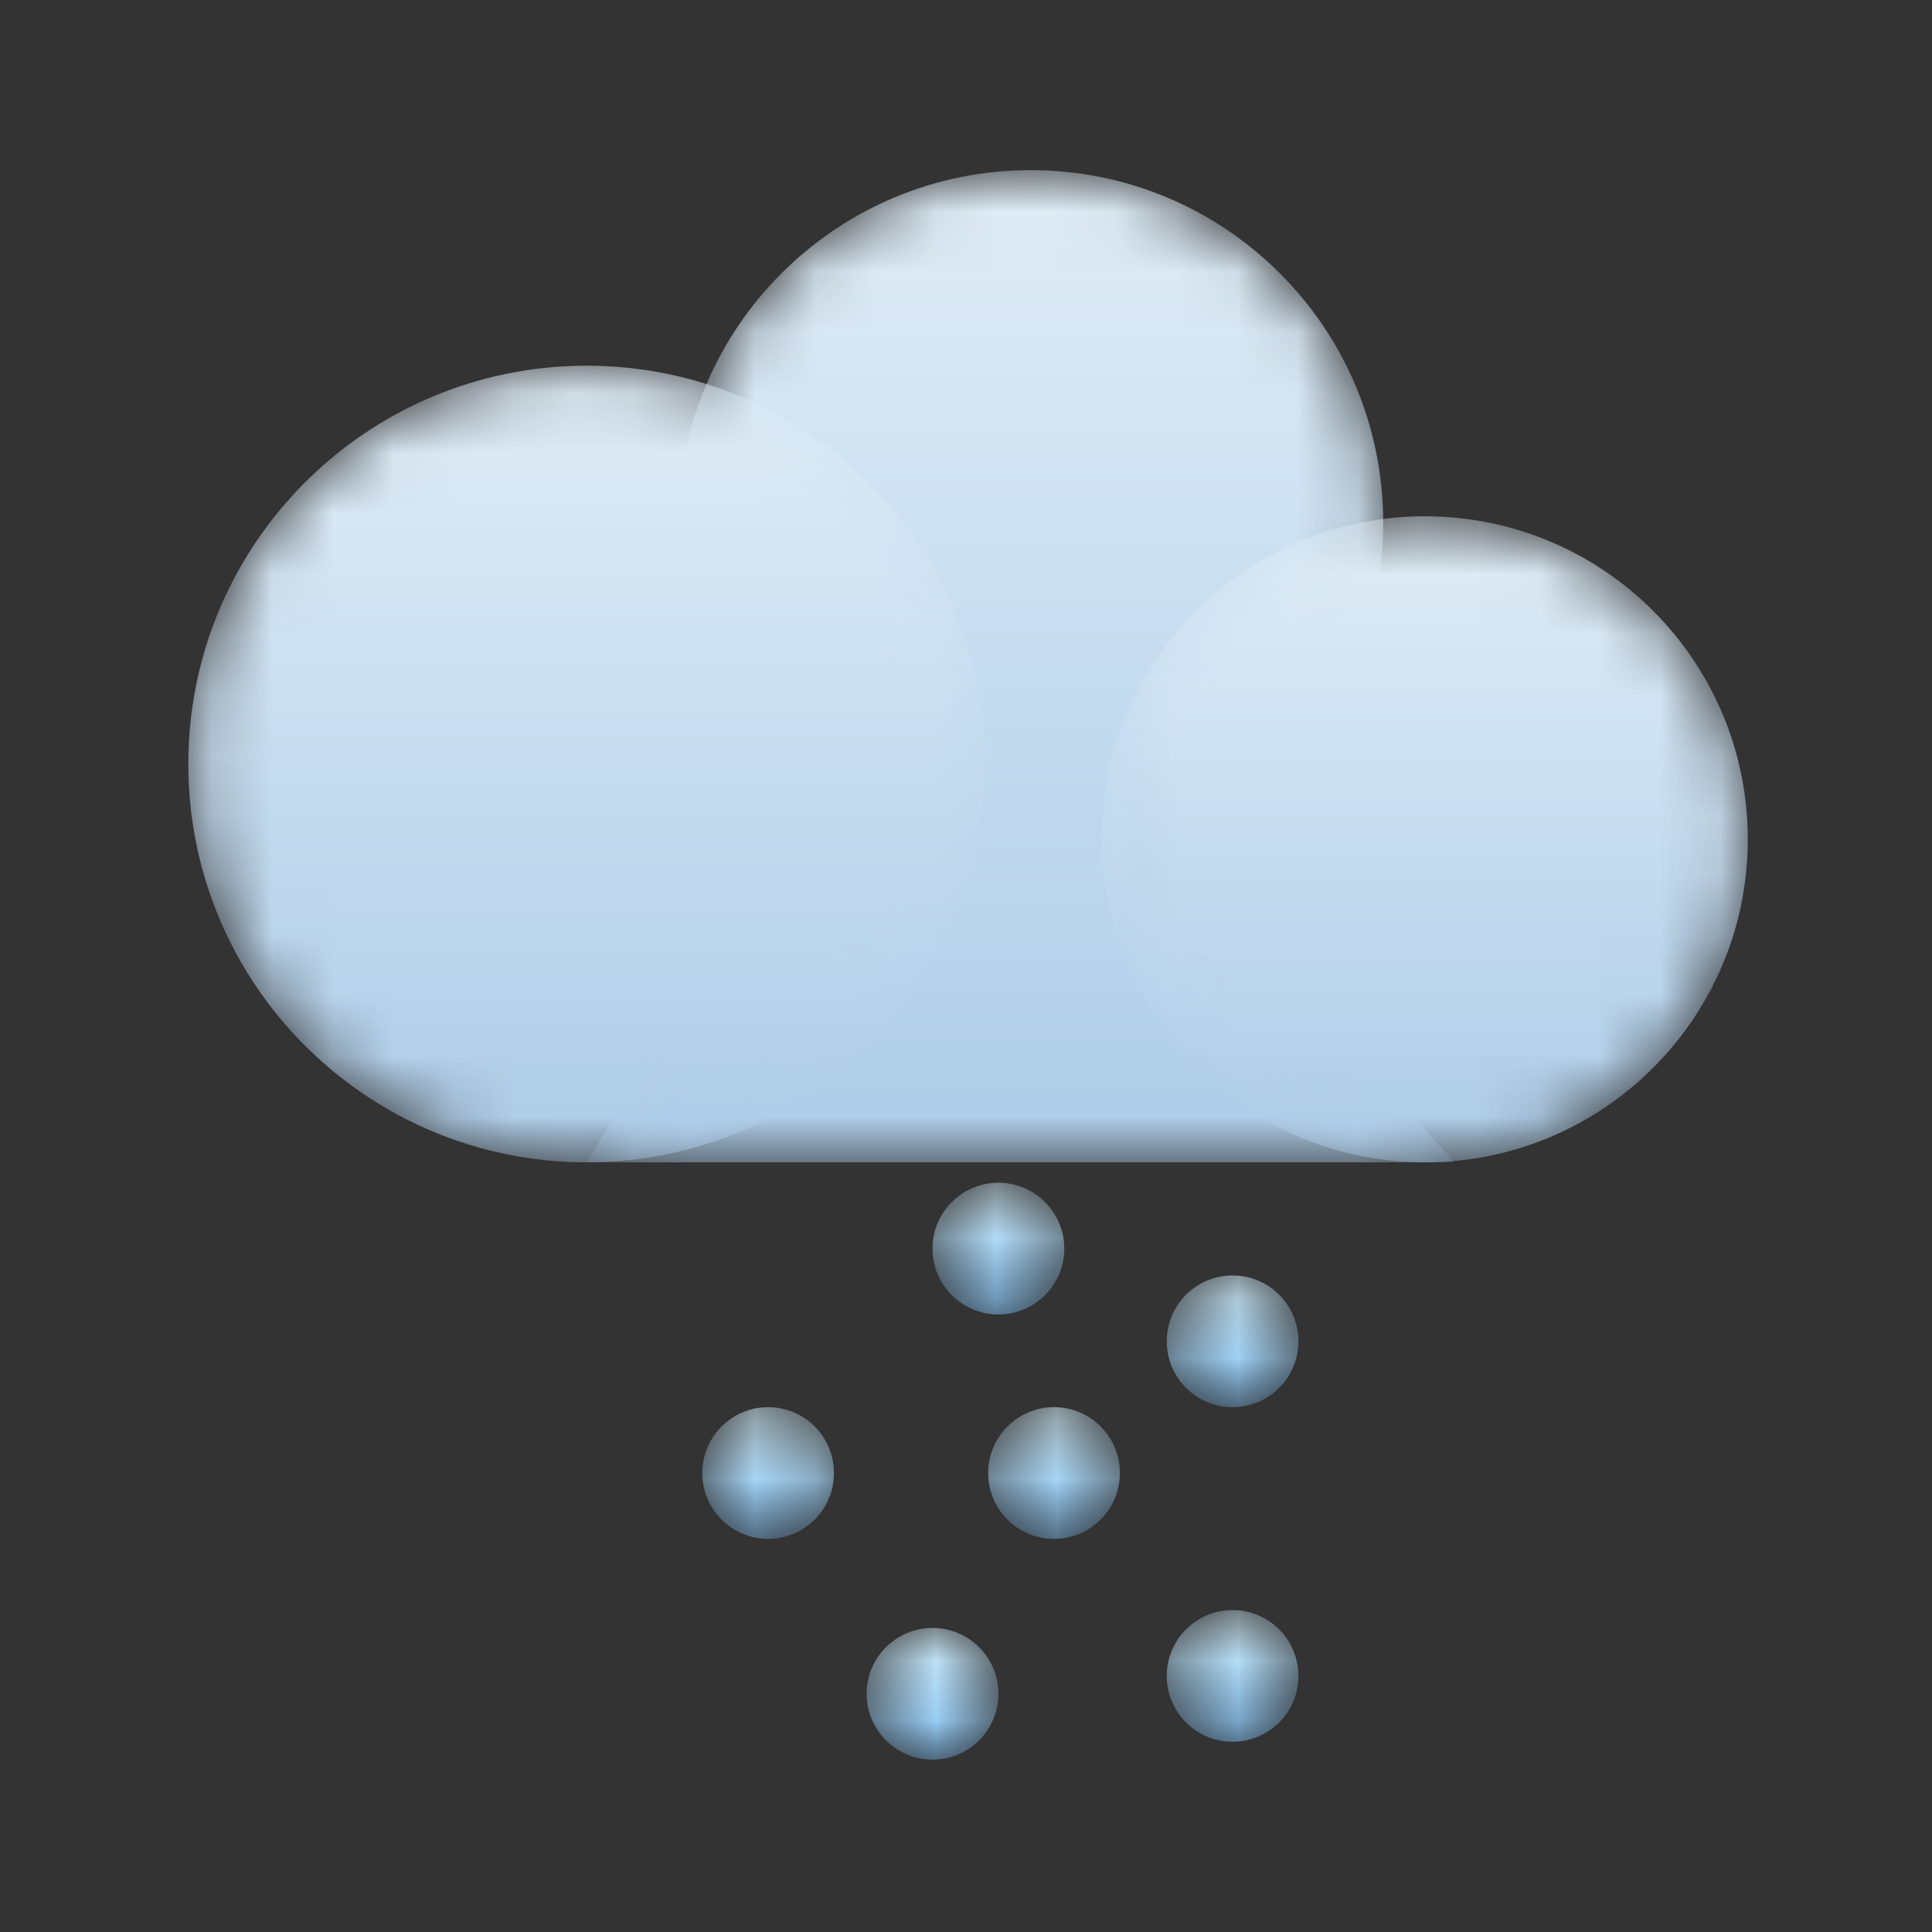
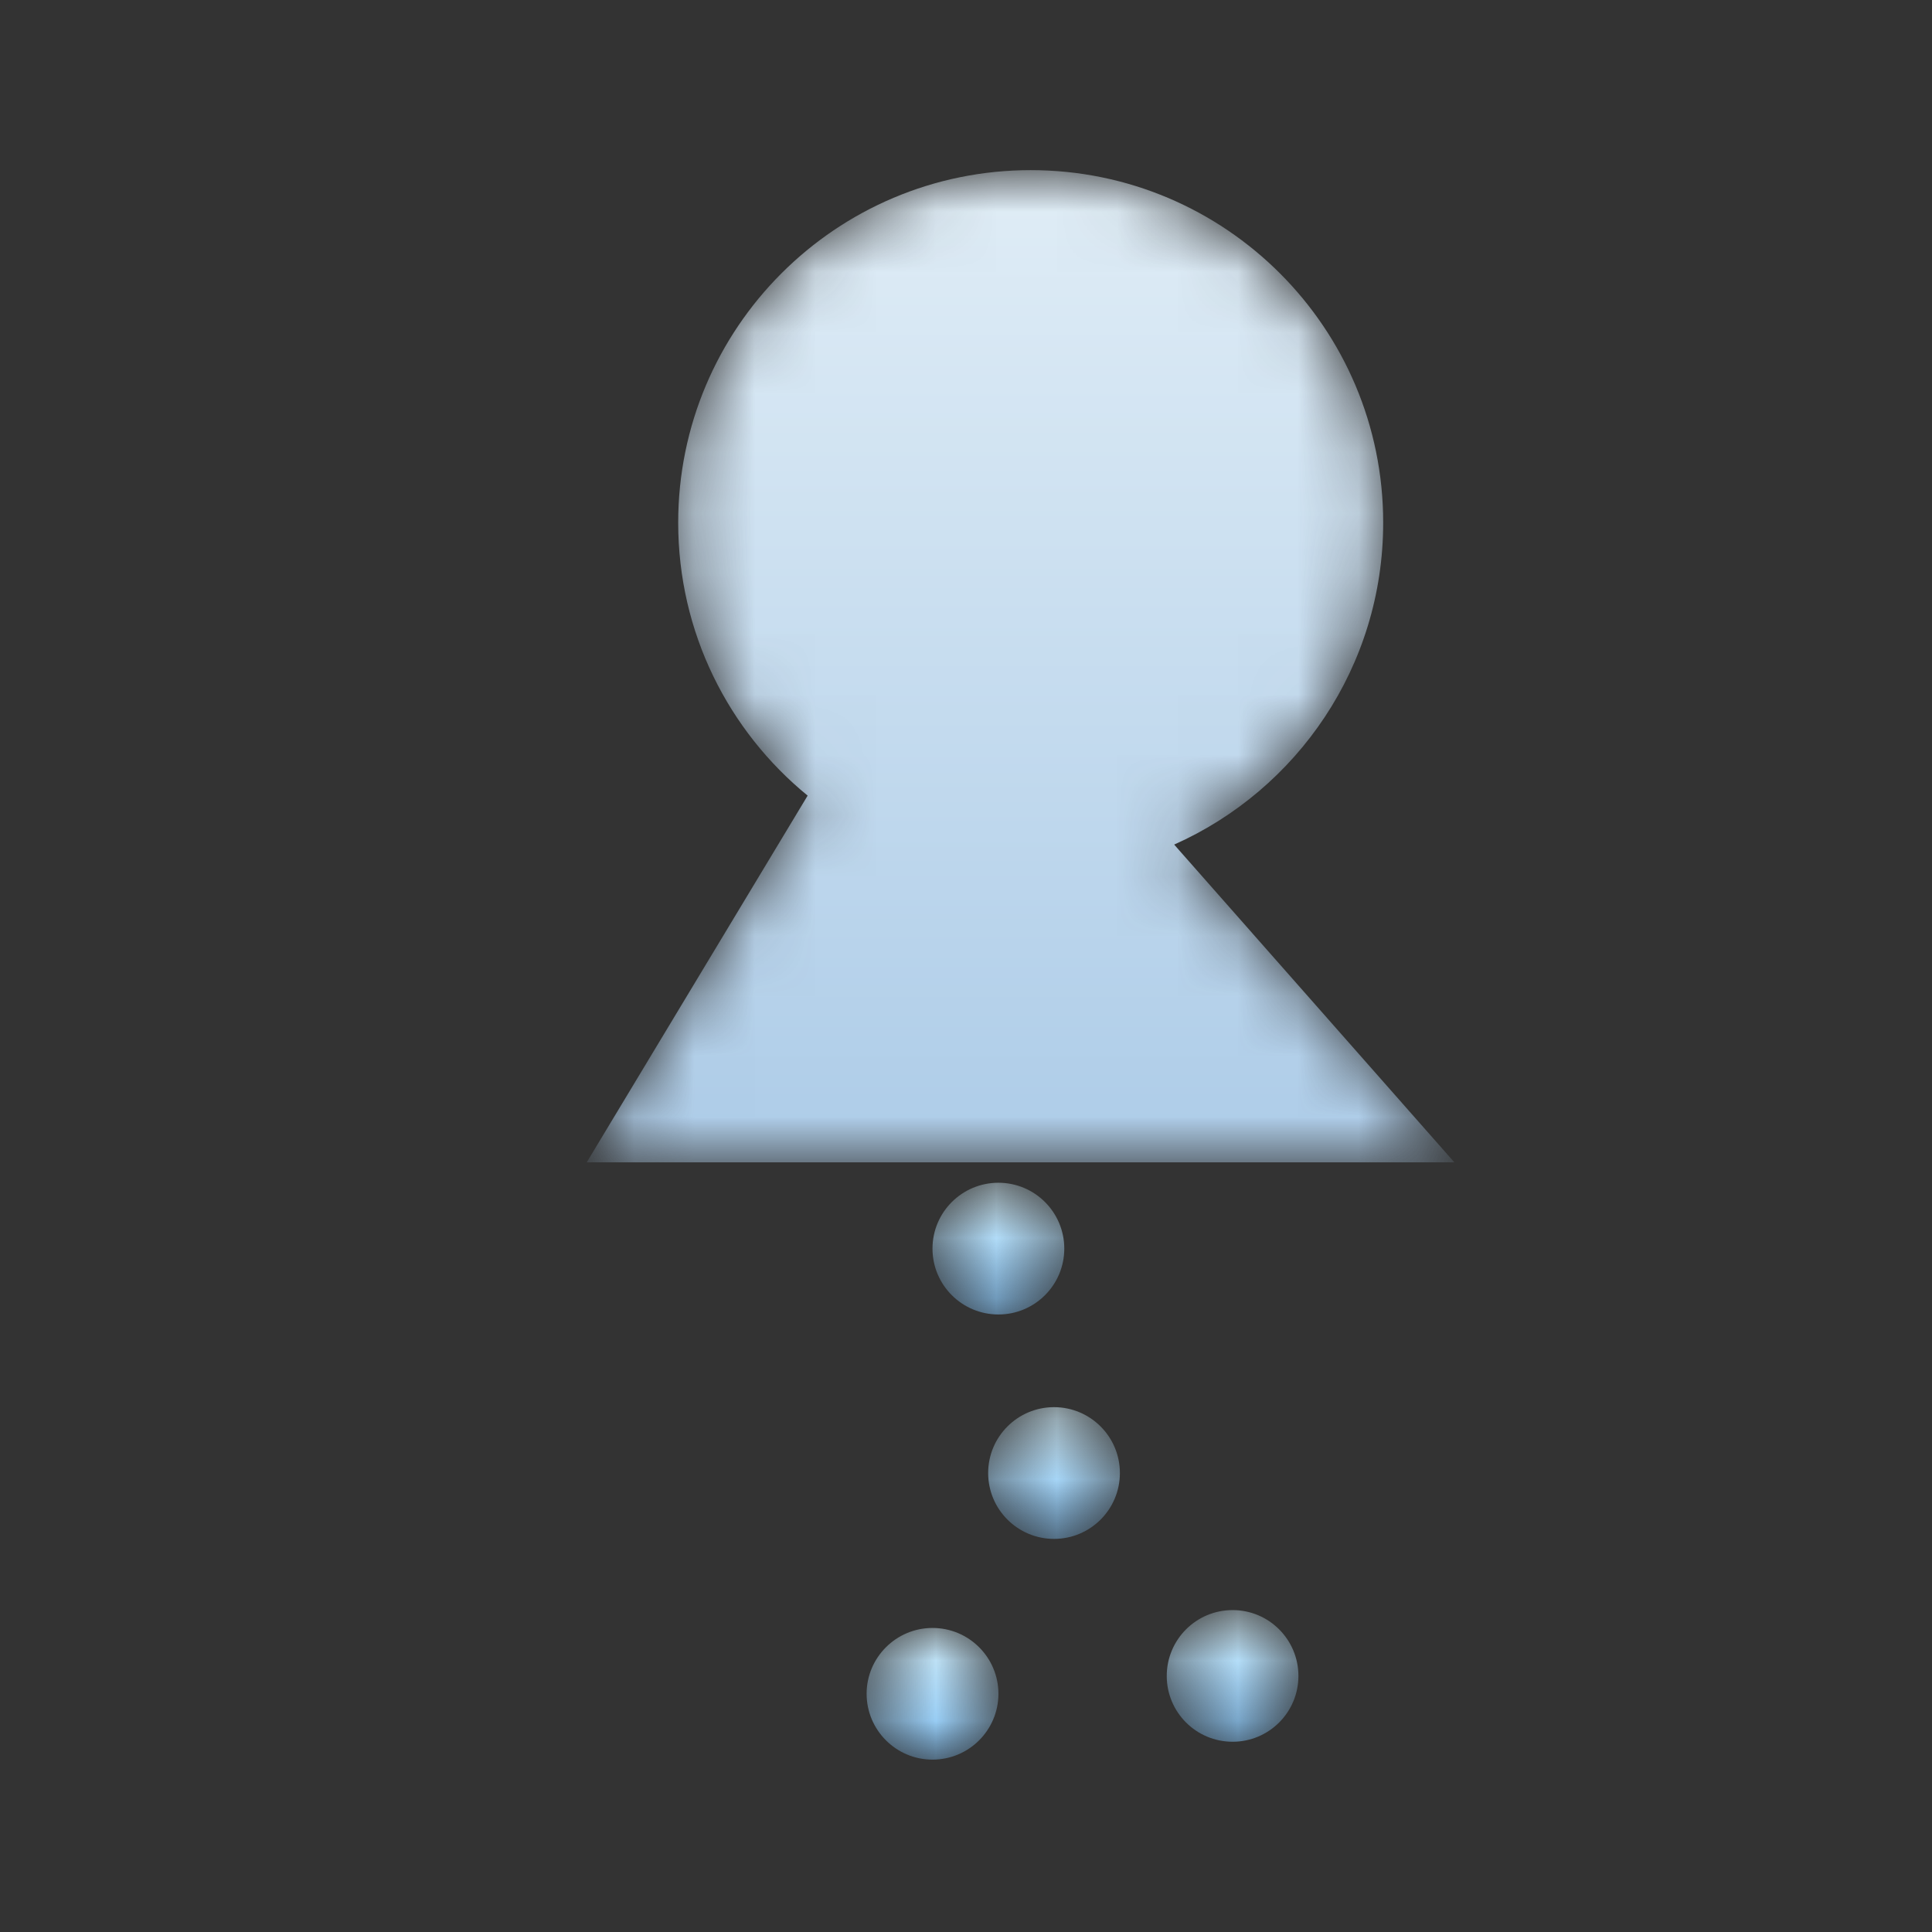
<svg xmlns="http://www.w3.org/2000/svg" width="32" height="32" viewBox="0 0 32 32" fill="none">
  <rect x="0" y="0" width="32" height="32" fill="#333333" stroke="none" />
  <mask id="mask0_169_22948" style="mask-type:luminance" maskUnits="userSpaceOnUse" x="9" y="2" width="16" height="18">
    <path d="M24.089 19.252L19.448 13.989C21.488 13.08 22.91 11.035 22.91 8.657C22.91 5.432 20.297 2.818 17.072 2.818C13.846 2.818 11.233 5.432 11.233 8.657C11.233 10.48 12.068 12.108 13.377 13.178L9.718 19.252H24.089Z" fill="white" />
  </mask>
  <g mask="url(#mask0_169_22948)">
    <path fill-rule="evenodd" clip-rule="evenodd" d="M24.089 19.252L19.448 13.989C21.488 13.08 22.91 11.035 22.91 8.657C22.91 5.432 20.297 2.818 17.072 2.818C13.846 2.818 11.233 5.432 11.233 8.657C11.233 10.48 12.068 12.108 13.377 13.178L9.718 19.252H24.089Z" fill="url(#paint0_linear_169_22948)" />
  </g>
  <mask id="mask1_169_22948" style="mask-type:luminance" maskUnits="userSpaceOnUse" x="18" y="8" width="11" height="12">
-     <path d="M28.949 13.902C28.949 16.857 26.554 19.252 23.599 19.252C20.644 19.252 18.248 16.857 18.248 13.902C18.248 10.947 20.644 8.551 23.599 8.551C26.554 8.551 28.949 10.947 28.949 13.902Z" fill="white" />
-   </mask>
+     </mask>
  <g mask="url(#mask1_169_22948)">
    <path fill-rule="evenodd" clip-rule="evenodd" d="M28.949 13.902C28.949 16.857 26.554 19.252 23.599 19.252C20.644 19.252 18.248 16.857 18.248 13.902C18.248 10.947 20.644 8.551 23.599 8.551C26.554 8.551 28.949 10.947 28.949 13.902Z" fill="url(#paint1_linear_169_22948)" />
  </g>
  <mask id="mask2_169_22948" style="mask-type:luminance" maskUnits="userSpaceOnUse" x="3" y="6" width="14" height="14">
    <path d="M16.315 12.655C16.315 16.299 13.361 19.252 9.718 19.252C6.074 19.252 3.119 16.299 3.119 12.655C3.119 9.011 6.074 6.057 9.718 6.057C13.361 6.057 16.315 9.011 16.315 12.655Z" fill="white" />
  </mask>
  <g mask="url(#mask2_169_22948)">
-     <path fill-rule="evenodd" clip-rule="evenodd" d="M16.315 12.655C16.315 16.299 13.361 19.252 9.718 19.252C6.074 19.252 3.119 16.299 3.119 12.655C3.119 9.011 6.074 6.057 9.718 6.057C13.361 6.057 16.315 9.011 16.315 12.655Z" fill="url(#paint2_linear_169_22948)" />
-   </g>
+     </g>
  <mask id="mask3_169_22948" style="mask-type:luminance" maskUnits="userSpaceOnUse" x="15" y="19" width="3" height="3">
    <path d="M17.628 20.681C17.628 21.284 17.139 21.772 16.537 21.772C15.934 21.772 15.445 21.284 15.445 20.681C15.445 20.078 15.934 19.59 16.537 19.59C17.139 19.59 17.628 20.078 17.628 20.681Z" fill="white" />
  </mask>
  <g mask="url(#mask3_169_22948)">
    <path fill-rule="evenodd" clip-rule="evenodd" d="M17.628 20.681C17.628 21.284 17.139 21.772 16.537 21.772C15.934 21.772 15.445 21.284 15.445 20.681C15.445 20.078 15.934 19.59 16.537 19.59C17.139 19.59 17.628 20.078 17.628 20.681Z" fill="url(#paint3_linear_169_22948)" />
  </g>
  <mask id="mask4_169_22948" style="mask-type:luminance" maskUnits="userSpaceOnUse" x="16" y="23" width="3" height="3">
    <path d="M18.549 24.398C18.549 25 18.061 25.489 17.458 25.489C16.855 25.489 16.367 25 16.367 24.398C16.367 23.796 16.855 23.307 17.458 23.307C18.061 23.307 18.549 23.796 18.549 24.398Z" fill="white" />
  </mask>
  <g mask="url(#mask4_169_22948)">
    <path fill-rule="evenodd" clip-rule="evenodd" d="M18.549 24.398C18.549 25 18.061 25.489 17.458 25.489C16.855 25.489 16.367 25 16.367 24.398C16.367 23.796 16.855 23.307 17.458 23.307C18.061 23.307 18.549 23.796 18.549 24.398Z" fill="url(#paint4_linear_169_22948)" />
  </g>
  <mask id="mask5_169_22948" style="mask-type:luminance" maskUnits="userSpaceOnUse" x="19" y="21" width="3" height="3">
-     <path d="M21.506 22.216C21.506 22.819 21.018 23.307 20.416 23.307C19.813 23.307 19.325 22.819 19.325 22.216C19.325 21.613 19.813 21.125 20.416 21.125C21.018 21.125 21.506 21.613 21.506 22.216Z" fill="white" />
-   </mask>
+     </mask>
  <g mask="url(#mask5_169_22948)">
    <path fill-rule="evenodd" clip-rule="evenodd" d="M21.506 22.216C21.506 22.819 21.018 23.307 20.416 23.307C19.813 23.307 19.325 22.819 19.325 22.216C19.325 21.613 19.813 21.125 20.416 21.125C21.018 21.125 21.506 21.613 21.506 22.216Z" fill="url(#paint5_linear_169_22948)" />
  </g>
  <mask id="mask6_169_22948" style="mask-type:luminance" maskUnits="userSpaceOnUse" x="11" y="23" width="3" height="3">
    <path d="M13.813 24.398C13.813 25 13.325 25.489 12.722 25.489C12.12 25.489 11.632 25 11.632 24.398C11.632 23.796 12.12 23.307 12.722 23.307C13.325 23.307 13.813 23.796 13.813 24.398Z" fill="white" />
  </mask>
  <g mask="url(#mask6_169_22948)">
-     <path fill-rule="evenodd" clip-rule="evenodd" d="M13.813 24.398C13.813 25 13.325 25.489 12.722 25.489C12.12 25.489 11.632 25 11.632 24.398C11.632 23.796 12.12 23.307 12.722 23.307C13.325 23.307 13.813 23.796 13.813 24.398Z" fill="url(#paint6_linear_169_22948)" />
-   </g>
+     </g>
  <mask id="mask7_169_22948" style="mask-type:luminance" maskUnits="userSpaceOnUse" x="19" y="26" width="3" height="3">
    <path d="M21.506 27.759C21.506 28.361 21.018 28.849 20.416 28.849C19.813 28.849 19.325 28.361 19.325 27.759C19.325 27.156 19.813 26.668 20.416 26.668C21.018 26.668 21.506 27.156 21.506 27.759Z" fill="white" />
  </mask>
  <g mask="url(#mask7_169_22948)">
    <path fill-rule="evenodd" clip-rule="evenodd" d="M21.506 27.759C21.506 28.361 21.018 28.849 20.416 28.849C19.813 28.849 19.325 28.361 19.325 27.759C19.325 27.156 19.813 26.668 20.416 26.668C21.018 26.668 21.506 27.156 21.506 27.759Z" fill="url(#paint7_linear_169_22948)" />
  </g>
  <mask id="mask8_169_22948" style="mask-type:luminance" maskUnits="userSpaceOnUse" x="14" y="26" width="3" height="4">
    <path d="M16.537 28.054C16.537 28.657 16.048 29.145 15.445 29.145C14.844 29.145 14.354 28.657 14.354 28.054C14.354 27.452 14.844 26.964 15.445 26.964C16.048 26.964 16.537 27.452 16.537 28.054Z" fill="white" />
  </mask>
  <g mask="url(#mask8_169_22948)">
    <path fill-rule="evenodd" clip-rule="evenodd" d="M16.537 28.054C16.537 28.657 16.048 29.145 15.445 29.145C14.844 29.145 14.354 28.657 14.354 28.054C14.354 27.452 14.844 26.964 15.445 26.964C16.048 26.964 16.537 27.452 16.537 28.054Z" fill="url(#paint8_linear_169_22948)" />
  </g>
  <defs>
    <linearGradient id="paint0_linear_169_22948" x1="16.903" y1="2.818" x2="16.903" y2="19.252" gradientUnits="userSpaceOnUse">
      <stop stop-color="#E0EDF6" />
      <stop offset="1" stop-color="#ADCCE8" />
    </linearGradient>
    <linearGradient id="paint1_linear_169_22948" x1="23.599" y1="8.551" x2="23.599" y2="19.252" gradientUnits="userSpaceOnUse">
      <stop stop-color="#E0EDF6" />
      <stop offset="1" stop-color="#ADCCE8" />
    </linearGradient>
    <linearGradient id="paint2_linear_169_22948" x1="9.717" y1="6.057" x2="9.717" y2="19.252" gradientUnits="userSpaceOnUse">
      <stop stop-color="#E0EDF6" />
      <stop offset="1" stop-color="#ADCCE8" />
    </linearGradient>
    <linearGradient id="paint3_linear_169_22948" x1="16.537" y1="19.59" x2="16.537" y2="21.772" gradientUnits="userSpaceOnUse">
      <stop stop-color="#D6F2FE" />
      <stop offset="1" stop-color="#7FBEF1" />
    </linearGradient>
    <linearGradient id="paint4_linear_169_22948" x1="17.458" y1="23.307" x2="17.458" y2="25.489" gradientUnits="userSpaceOnUse">
      <stop stop-color="#D6F2FE" />
      <stop offset="1" stop-color="#7FBEF1" />
    </linearGradient>
    <linearGradient id="paint5_linear_169_22948" x1="20.416" y1="21.125" x2="20.416" y2="23.307" gradientUnits="userSpaceOnUse">
      <stop stop-color="#D6F2FE" />
      <stop offset="1" stop-color="#7FBEF1" />
    </linearGradient>
    <linearGradient id="paint6_linear_169_22948" x1="12.722" y1="23.307" x2="12.722" y2="25.489" gradientUnits="userSpaceOnUse">
      <stop stop-color="#D6F2FE" />
      <stop offset="1" stop-color="#7FBEF1" />
    </linearGradient>
    <linearGradient id="paint7_linear_169_22948" x1="20.416" y1="26.668" x2="20.416" y2="28.849" gradientUnits="userSpaceOnUse">
      <stop stop-color="#D6F2FE" />
      <stop offset="1" stop-color="#7FBEF1" />
    </linearGradient>
    <linearGradient id="paint8_linear_169_22948" x1="15.446" y1="26.964" x2="15.446" y2="29.145" gradientUnits="userSpaceOnUse">
      <stop stop-color="#D6F2FE" />
      <stop offset="1" stop-color="#7FBEF1" />
    </linearGradient>
  </defs>
</svg>